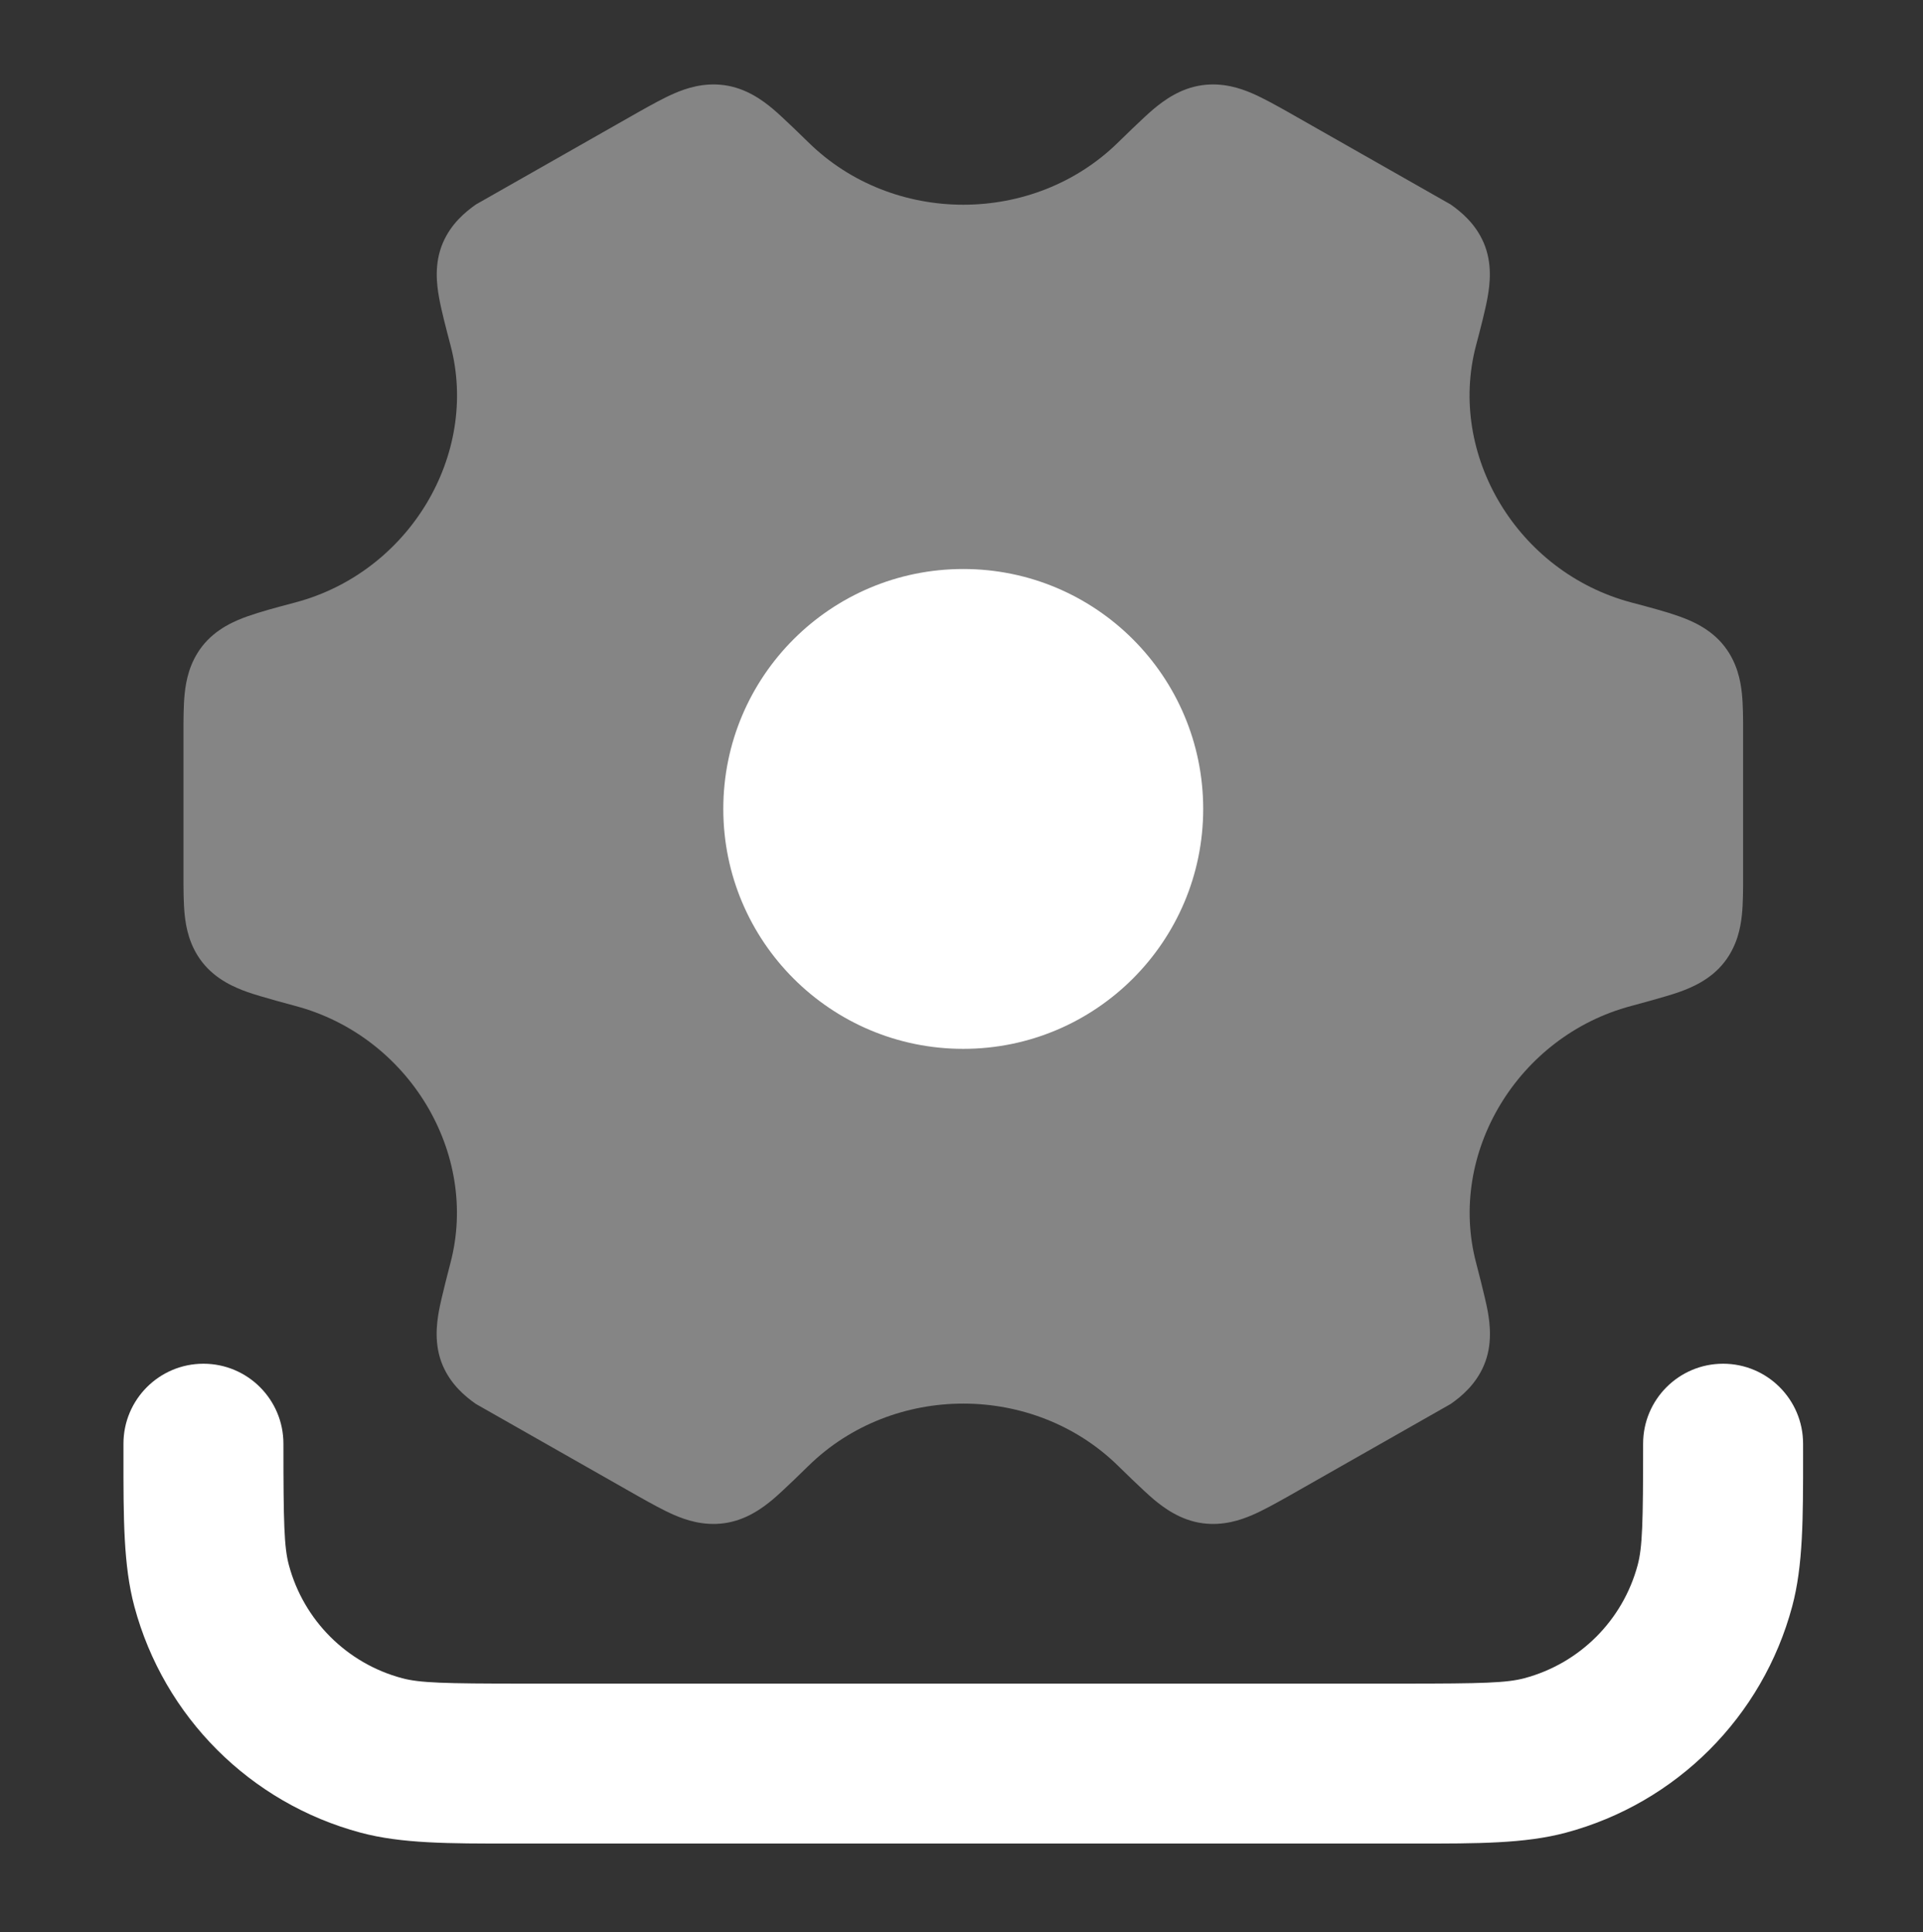
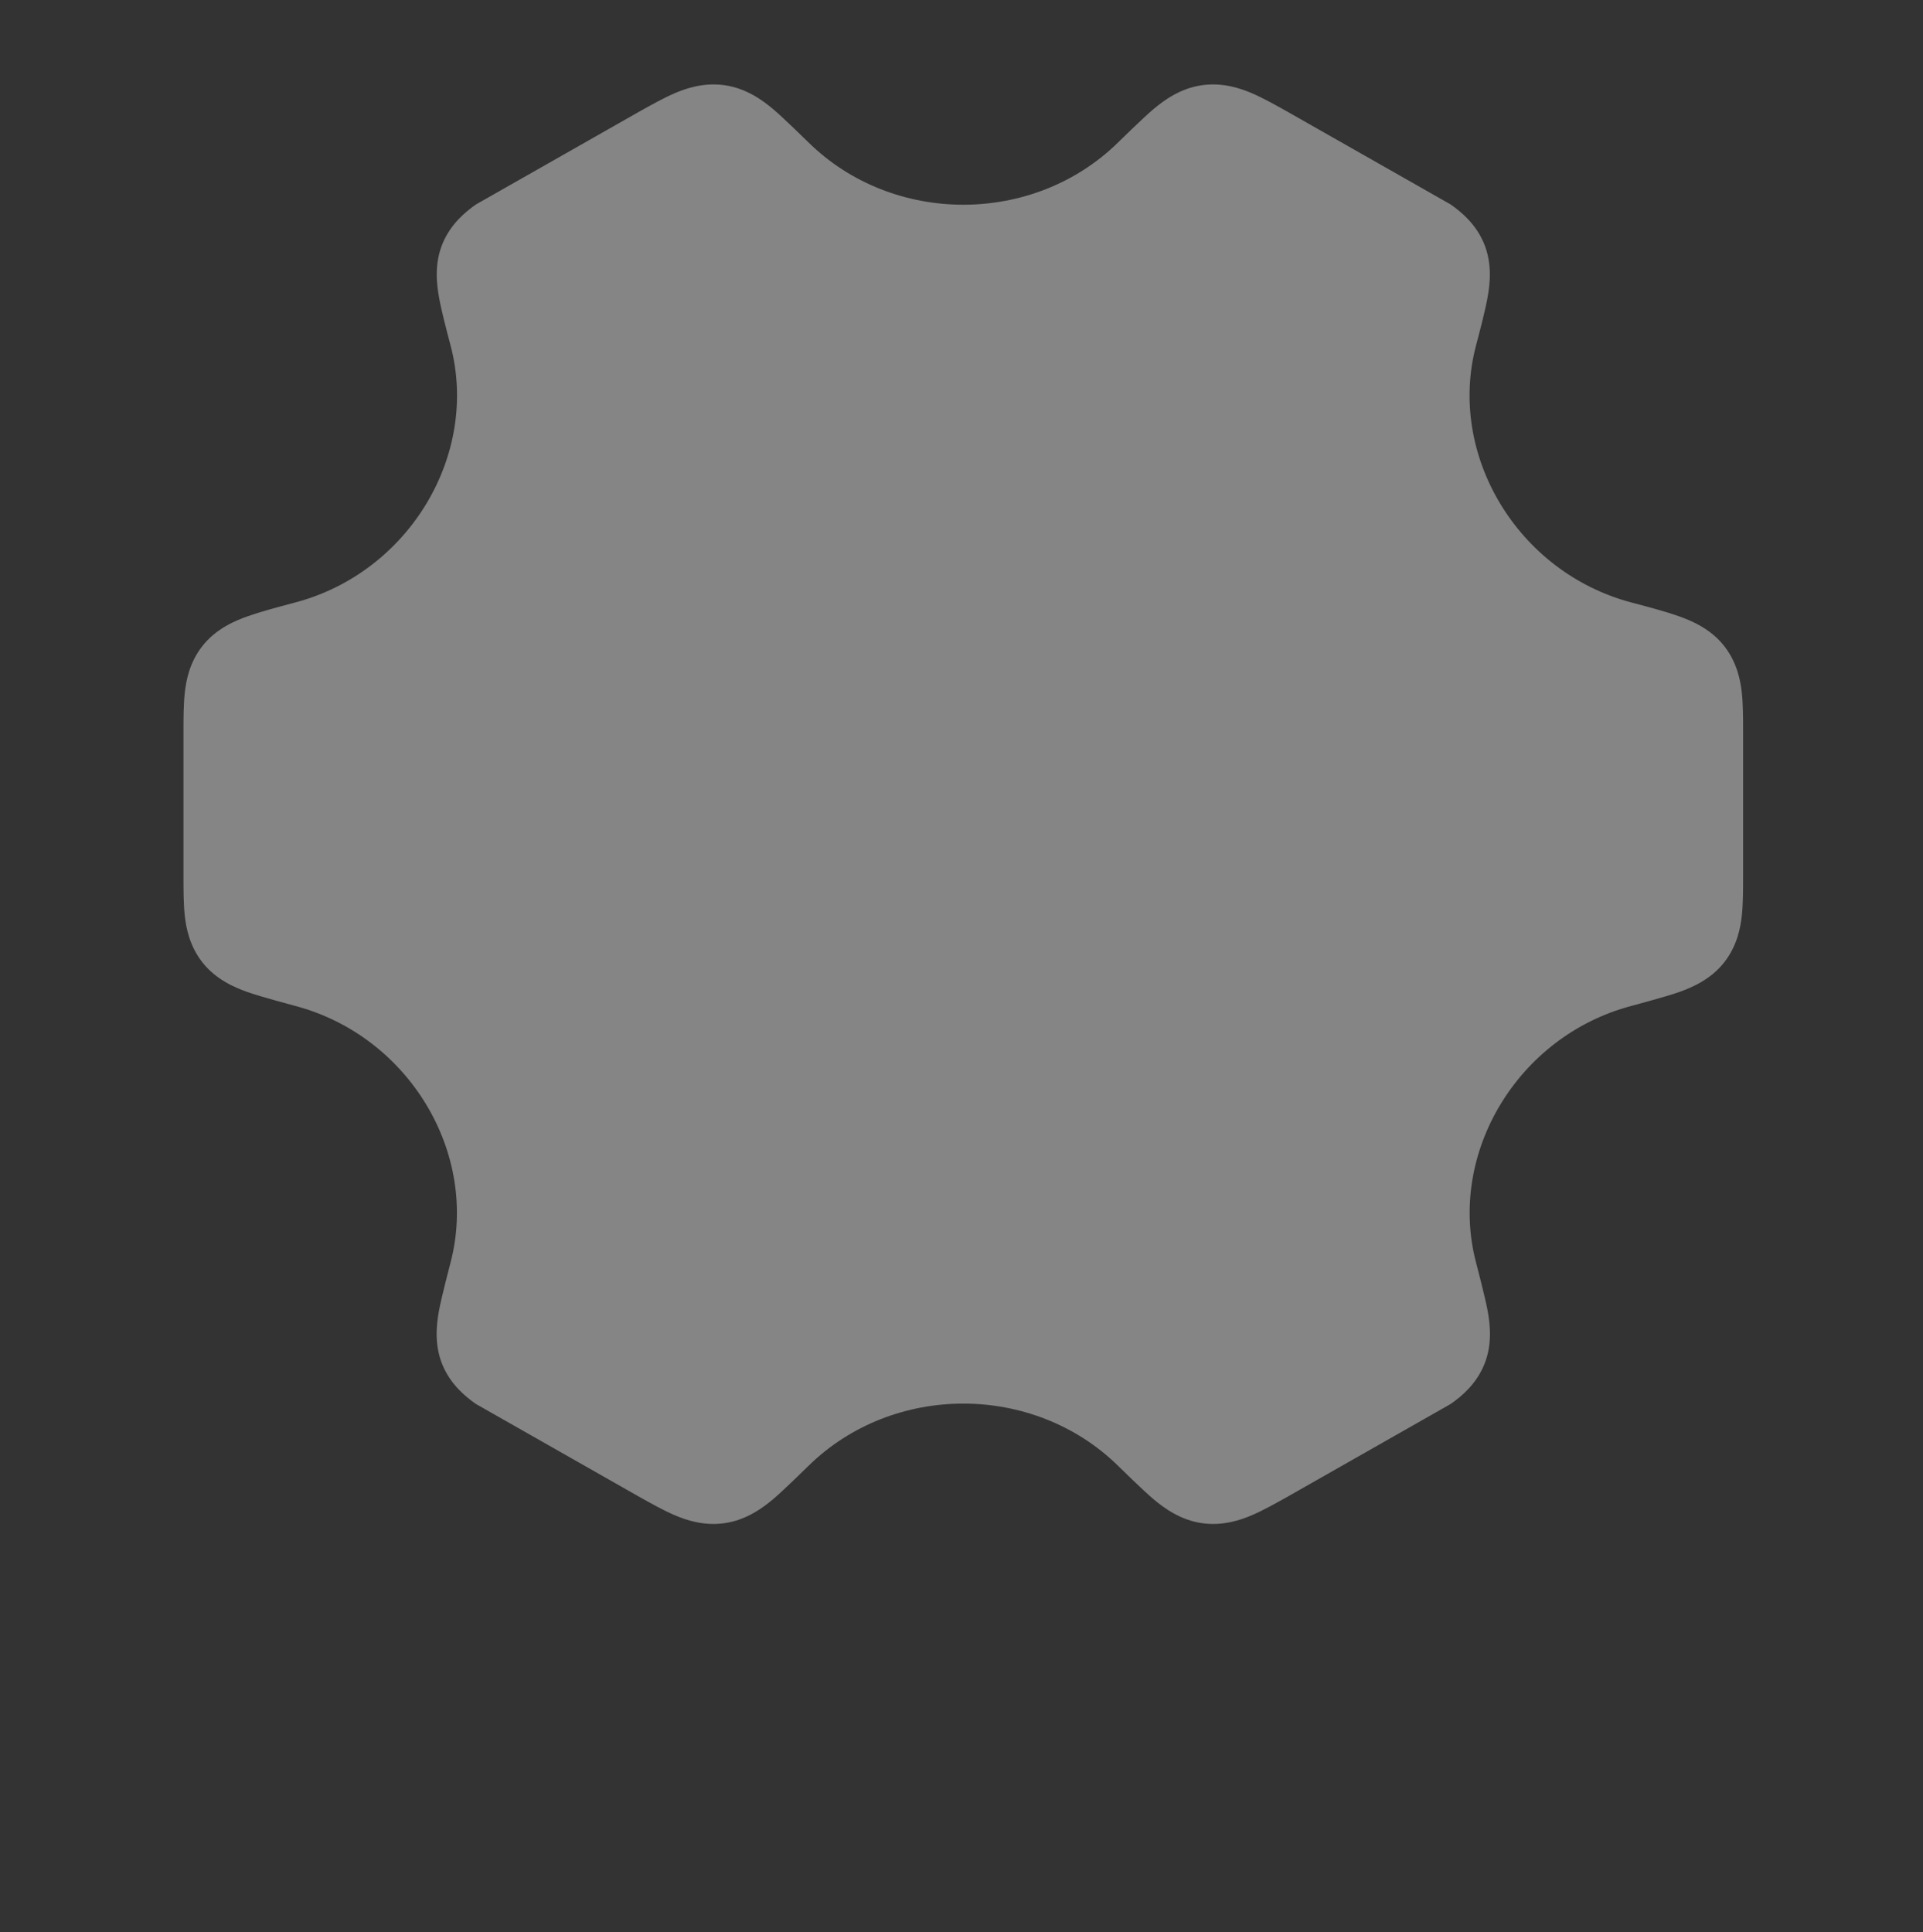
<svg xmlns="http://www.w3.org/2000/svg" width="207" height="208" viewBox="0 0 207 208" fill="none">
  <rect x="0" y="0" width="207" height="208" fill="#333333" stroke="none" />
  <g id="installing-updates-02">
    <path id="Vector" opacity="0.4" d="M72.573 10.06C73.848 9.508 75.72 8.87 77.941 9.166C80.355 9.486 82.145 10.854 83.174 11.707C84.266 12.614 87.014 15.318 87.014 15.318C91.567 19.798 97.63 22.039 103.694 22.04C109.757 22.039 115.82 19.798 120.372 15.318C120.372 15.318 123.121 12.614 124.213 11.707C125.242 10.854 127.032 9.486 129.446 9.166C131.666 8.87 133.539 9.508 134.813 10.06C135.985 10.567 137.307 11.308 138.589 12.026L156.153 22.011C157.291 22.81 158.83 24.082 159.713 26.141C160.676 28.389 160.366 30.654 160.137 31.965C159.889 33.383 159.375 35.335 158.883 37.203C155.789 48.956 163.347 61.6 175.582 64.854L175.797 64.911C177.648 65.403 179.383 65.865 180.739 66.35C182.009 66.804 184.13 67.656 185.624 69.58C186.998 71.349 187.362 73.287 187.506 74.658C187.637 75.924 187.637 77.437 187.636 78.909V94.245C187.637 95.717 187.637 97.231 187.506 98.496C187.362 99.868 186.998 101.806 185.624 103.574C184.13 105.499 182.009 106.351 180.74 106.805C179.383 107.29 175.582 108.301 175.582 108.301C163.351 111.555 155.798 124.195 158.894 135.95C158.894 135.95 159.901 139.77 160.149 141.188C160.379 142.499 160.689 144.764 159.725 147.012C158.843 149.072 157.304 150.344 156.165 151.143L138.602 161.128C137.32 161.847 135.997 162.587 134.825 163.094C133.551 163.646 131.678 164.284 129.457 163.989C127.043 163.668 125.254 162.3 124.224 161.446C123.132 160.54 120.384 157.835 120.384 157.835C115.829 153.352 109.761 151.109 103.694 151.107C97.626 151.109 91.558 153.352 87.002 157.835C87.002 157.835 84.255 160.54 83.162 161.446C82.133 162.3 80.344 163.668 77.929 163.989C75.709 164.284 73.836 163.646 72.561 163.094C71.39 162.587 70.068 161.847 68.786 161.128L51.222 151.143C50.083 150.344 48.544 149.072 47.661 147.012C46.698 144.764 47.009 142.499 47.238 141.188C47.486 139.77 48.492 135.95 48.492 135.95C51.589 124.195 44.035 111.555 31.805 108.301C31.805 108.301 28.003 107.29 26.647 106.805C25.378 106.351 23.257 105.499 21.762 103.574C20.389 101.806 20.025 99.868 19.882 98.496C19.749 97.231 19.75 95.717 19.75 94.245V78.909C19.75 77.437 19.749 75.924 19.882 74.658C20.025 73.287 20.389 71.349 21.762 69.58C23.257 67.656 25.378 66.804 26.647 66.35C28.004 65.865 29.738 65.403 31.589 64.911L31.805 64.854C44.04 61.6 51.598 48.956 48.504 37.203C48.012 35.335 47.498 33.383 47.25 31.965C47.021 30.654 46.71 28.389 47.674 26.141C48.557 24.082 50.096 22.81 51.234 22.011L68.797 12.026C70.08 11.308 71.402 10.567 72.573 10.06Z" fill="white" />
-     <path id="Vector_2" d="M129.517 87.087C129.517 101.351 117.953 112.916 103.689 112.916C89.423 112.916 77.859 101.351 77.859 87.087C77.859 72.822 89.423 61.258 103.689 61.258C117.953 61.258 129.517 72.822 129.517 87.087Z" fill="white" />
-     <path id="Vector_3" fill-rule="evenodd" clip-rule="evenodd" d="M21.899 146.815C26.654 146.815 30.509 150.67 30.509 155.425C30.509 163.986 30.583 166.578 31.096 168.491C32.688 174.433 37.329 179.075 43.272 180.667C45.185 181.18 47.777 181.254 56.338 181.254H151.043C159.604 181.254 162.196 181.18 164.11 180.667C170.052 179.075 174.693 174.433 176.285 168.491C176.798 166.578 176.872 163.986 176.872 155.425C176.872 150.67 180.727 146.815 185.481 146.815C190.236 146.815 194.091 150.67 194.091 155.425C194.091 155.825 194.092 156.221 194.092 156.61C194.095 163.458 194.098 168.543 192.918 172.948C189.733 184.832 180.451 194.115 168.566 197.299C164.161 198.48 159.076 198.477 152.228 198.473C151.838 198.473 151.444 198.473 151.043 198.473H56.338C55.937 198.473 55.542 198.473 55.153 198.473C48.305 198.477 43.22 198.48 38.815 197.299C26.93 194.115 17.648 184.832 14.463 172.948C13.283 168.543 13.286 163.458 13.29 156.61C13.29 156.221 13.29 155.825 13.29 155.425C13.29 150.67 17.145 146.815 21.899 146.815Z" fill="white" />
  </g>
</svg>